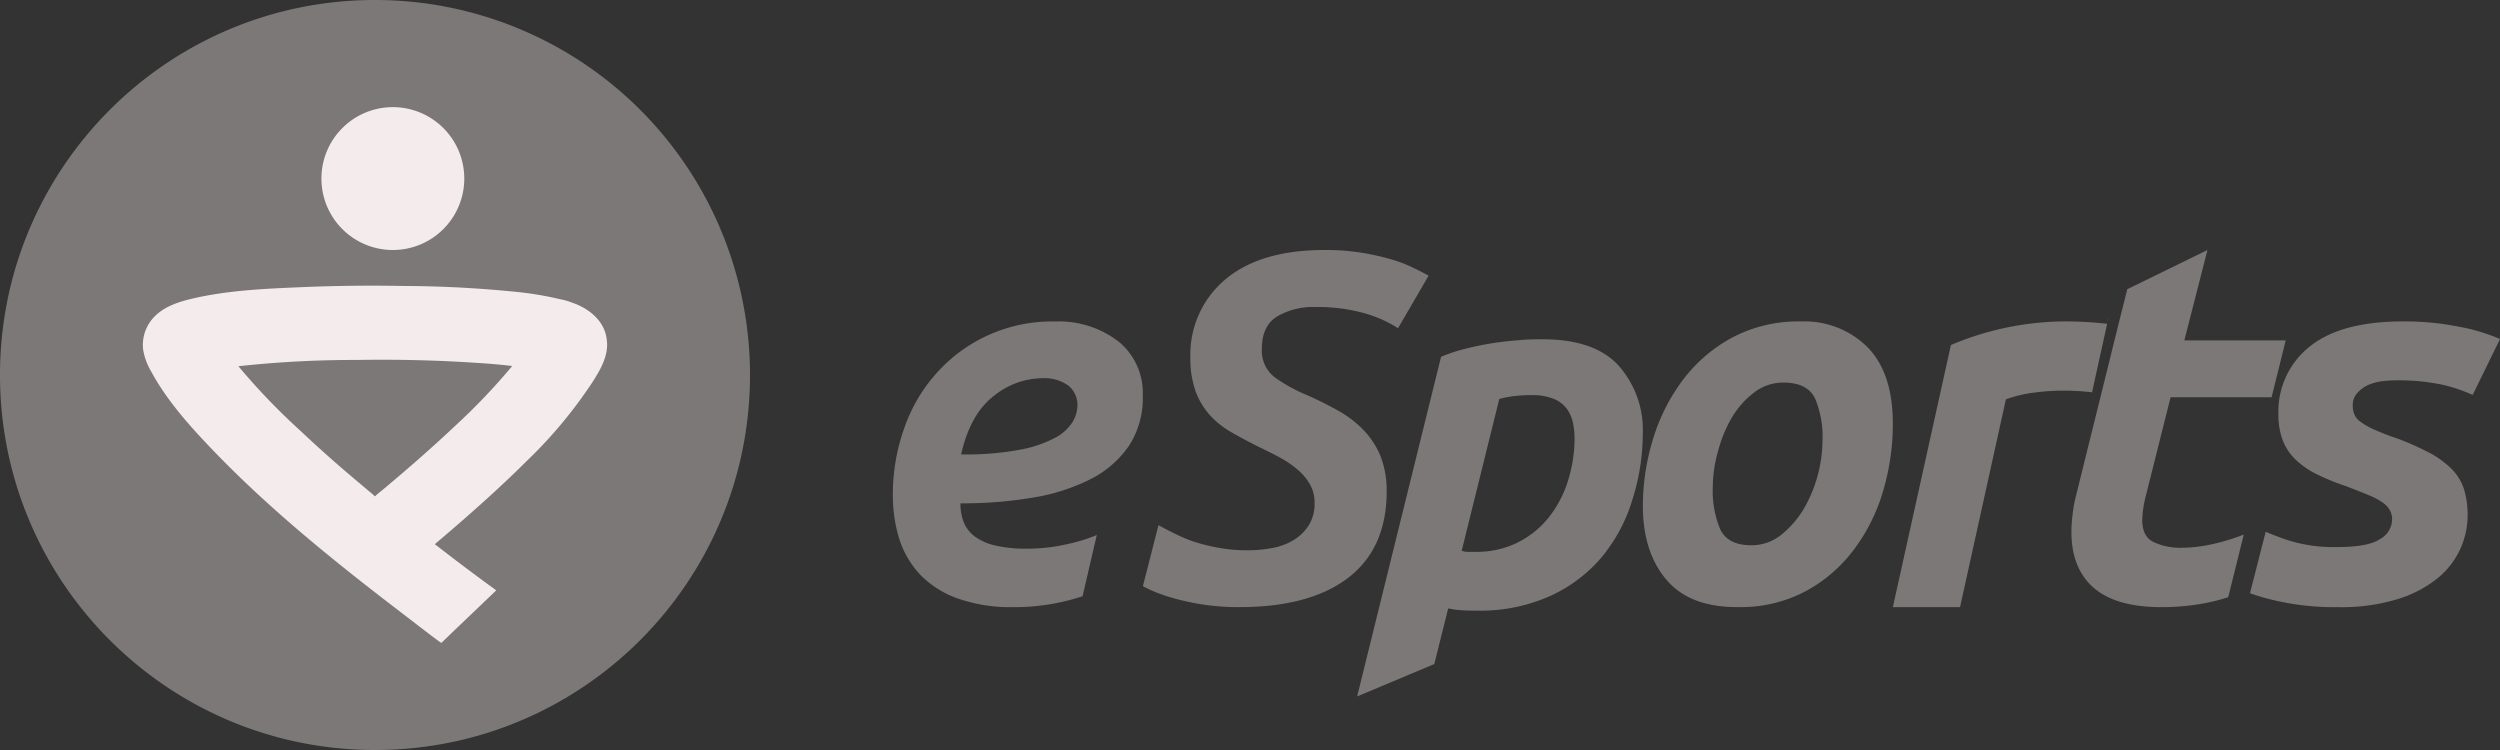
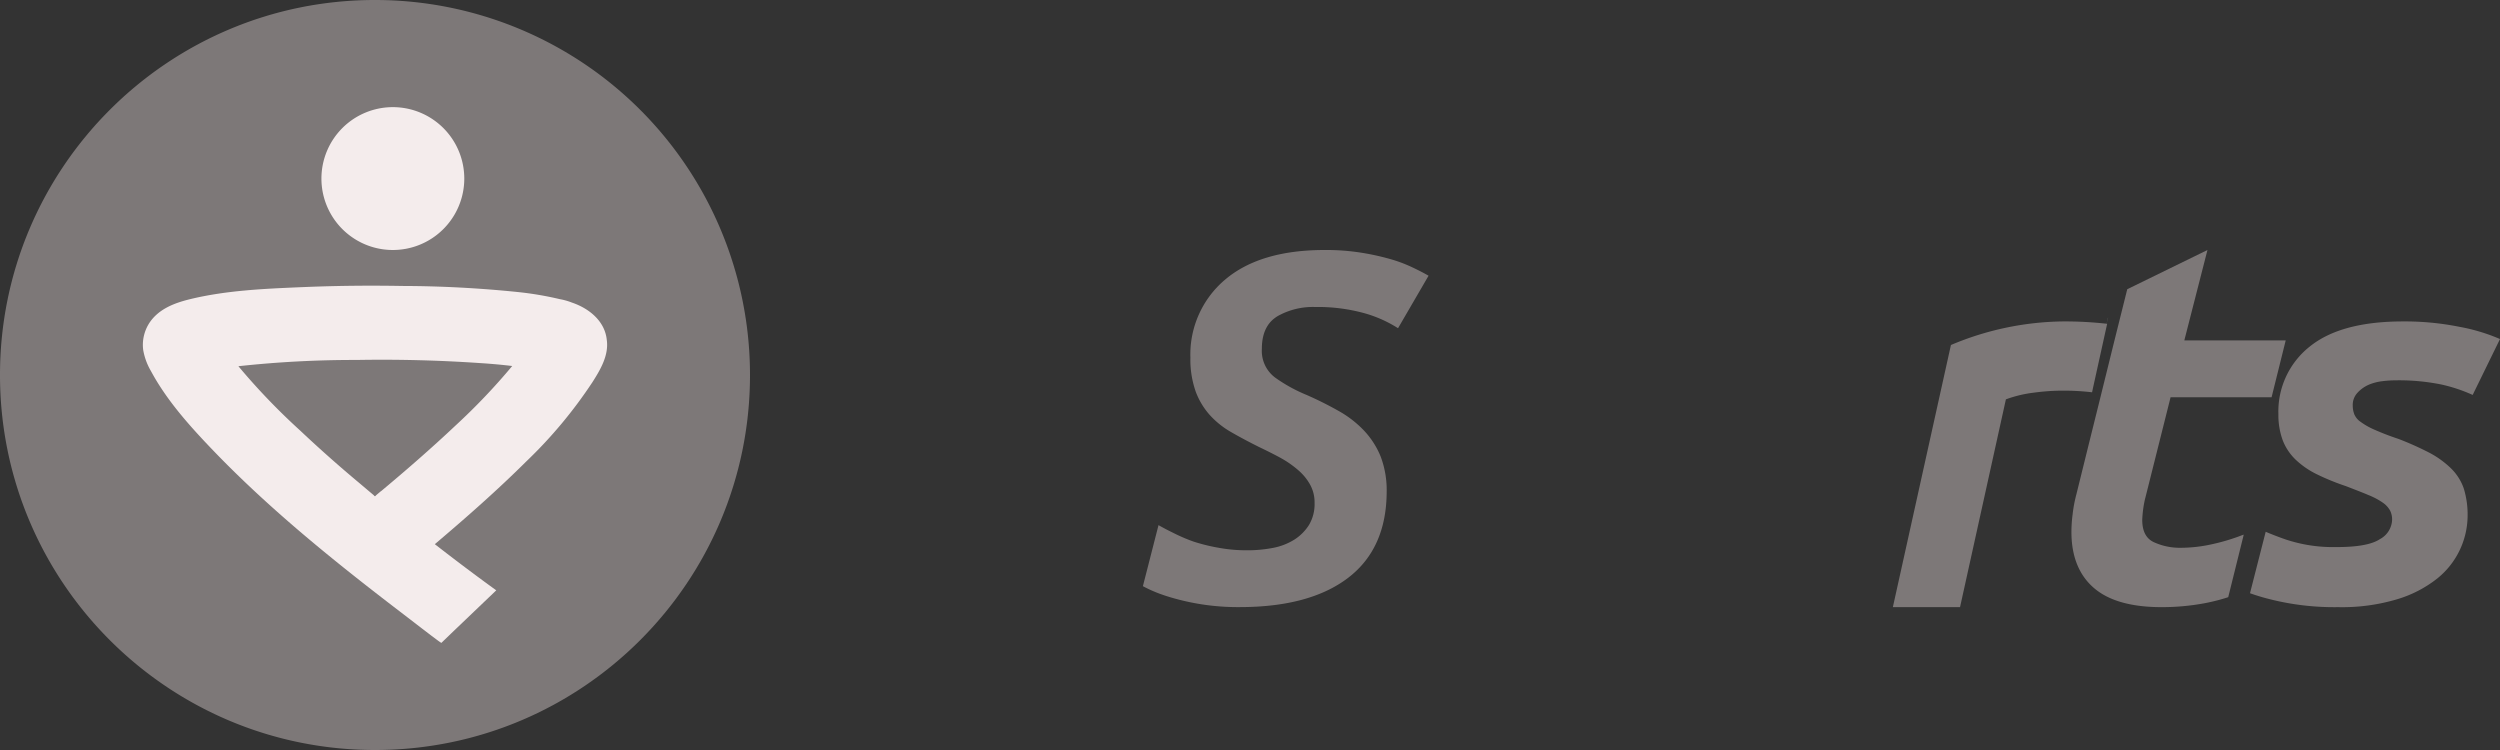
<svg xmlns="http://www.w3.org/2000/svg" width="70" height="21" viewBox="0 0 70 21" fill="none">
  <rect x="0" y="0" width="70" height="21" fill="#333333" stroke="none" />
-   <path fill-rule="evenodd" clip-rule="evenodd" d="M29.548 9.002a2.736 2.736 0 011.766.557c.455.366.71.937.684 1.532a2.44 2.44 0 01-.394 1.402c-.28.398-.652.718-1.082.93a5.575 5.575 0 01-1.62.513c-.664.11-1.337.162-2.01.157-.002.18.029.358.09.526.065.16.171.297.306.398.17.122.36.208.562.253.29.067.587.098.885.093.4.002.799-.043 1.188-.136a4.61 4.61 0 00.787-.246l-.398 1.713a6.058 6.058 0 01-1.958.306 4.466 4.466 0 01-1.532-.241 2.723 2.723 0 01-1.047-.659 2.613 2.613 0 01-.591-.998A4.086 4.086 0 0125 13.836c0-.62.105-1.237.31-1.82.194-.574.498-1.1.895-1.547a4.327 4.327 0 013.343-1.467zm-.024 3.266c.202-.1.375-.252.502-.443a.926.926 0 00.142-.454.697.697 0 00-.257-.577 1.154 1.154 0 00-.726-.204c-.498.006-.98.184-1.37.506-.435.34-.736.883-.904 1.628a8.343 8.343 0 001.62-.127c.345-.058.68-.169.993-.329z" fill="#7D7878" />
  <path d="M35.766 8.856a2.007 2.007 0 011.056-.26 4.9 4.9 0 011.375.172c.337.094.657.236.948.422L40 7.72a6.3 6.3 0 00-.418-.217 3.962 3.962 0 00-.612-.237 6.96 6.96 0 00-.826-.186A6.264 6.264 0 0037.09 7c-1.2 0-2.125.274-2.777.821a2.74 2.74 0 00-.982 2.19c-.008.32.041.64.146.946.089.244.224.47.4.667.173.19.377.352.604.48.234.135.488.27.758.405.22.105.424.207.616.311.178.098.345.214.497.346.136.117.25.256.334.41.084.157.126.33.122.505.008.216-.046.43-.157.619a1.326 1.326 0 01-.41.41 1.74 1.74 0 01-.598.231 3.76 3.76 0 01-.73.067 4.274 4.274 0 01-.8-.072 4.993 4.993 0 01-.698-.173 4.853 4.853 0 01-.563-.242 7.632 7.632 0 01-.416-.218v.01l-.435 1.7c.205.11.421.2.645.272a6.594 6.594 0 002.062.314c1.31 0 2.323-.273 3.04-.82.715-.547 1.075-1.35 1.079-2.407a2.656 2.656 0 00-.169-.99 2.337 2.337 0 00-.467-.727 2.976 2.976 0 00-.703-.545 9.948 9.948 0 00-.899-.45 4.338 4.338 0 01-.891-.492.933.933 0 01-.366-.8c0-.433.145-.736.435-.912z" fill="#7D7878" />
-   <path fill-rule="evenodd" clip-rule="evenodd" d="M43.191 9.5c.967 0 1.679.244 2.13.738a2.71 2.71 0 01.677 1.905 6.137 6.137 0 01-.295 1.86 4.606 4.606 0 01-.849 1.59 4.135 4.135 0 01-1.457 1.098 4.816 4.816 0 01-2.061.407c-.209 0-.372-.007-.488-.017-.1-.009-.2-.024-.298-.047l-.39 1.559L38 19.5l2.35-9.51c.228-.095.462-.172.702-.23a8.399 8.399 0 011.418-.229l.085-.008c.237-.023.449-.023.636-.023zm.157 5.008c.244-.301.428-.646.545-1.014a3.95 3.95 0 00.195-1.216c0-.152-.016-.302-.048-.45a1.02 1.02 0 00-.175-.39.844.844 0 00-.361-.27 1.568 1.568 0 00-.614-.104 4.04 4.04 0 00-.526.03 3.39 3.39 0 00-.384.077l-1.053 4.25a.46.46 0 00.176.031h.205c.402.008.8-.078 1.163-.25.34-.165.64-.402.877-.694zm3.298 1.708c.432.521 1.092.782 1.98.782a3.895 3.895 0 001.912-.433c.534-.284 1-.683 1.366-1.17a5.09 5.09 0 00.823-1.648A6.62 6.62 0 0053 11.87c0-.95-.236-1.665-.708-2.147a2.498 2.498 0 00-1.864-.722 3.958 3.958 0 00-1.904.439 4.267 4.267 0 00-1.382 1.17 5.3 5.3 0 00-.846 1.648A6.39 6.39 0 0046 14.142c-.002.865.212 1.554.646 2.074zm3.223-1.236c-.24.19-.536.292-.84.287h.005c-.434 0-.722-.148-.864-.439a2.78 2.78 0 01-.212-1.199c.004-.325.05-.649.138-.962.083-.33.21-.648.377-.944a2.46 2.46 0 01.628-.722c.238-.19.532-.29.834-.29.45.003.741.149.884.44.159.378.23.788.211 1.198a3.886 3.886 0 01-.53 1.909c-.167.276-.38.52-.63.722z" fill="#7D7878" />
  <path d="M59.024 8.896l-.05.208.052-.208h-.002z" fill="#7D7878" />
  <path d="M59 9.066l-.019.087-.376 1.704-.027.127a6.866 6.866 0 00-.816-.046c-.274 0-.548.02-.82.057a3.457 3.457 0 00-.777.187L54.881 17H53l1.626-7.34a8.284 8.284 0 013.13-.66c.415-.003.83.02 1.244.066zm1.065 4.887a3.114 3.114 0 00-.082.606c0 .312.107.52.323.621.232.107.485.16.74.158.299 0 .596-.034.887-.099.303-.066.6-.156.887-.27v.021l-.43 1.731c-.222.073-.45.13-.68.173a6.544 6.544 0 01-1.185.106c-.85 0-1.484-.18-1.899-.54-.415-.36-.624-.88-.626-1.558 0-.17.012-.338.034-.506.021-.189.057-.375.106-.56l.367-1.485.258-1.038.051-.206.392-1.586.355-1.423L61.809 7l-.648 2.531H64l-.396 1.593h-2.828l-.71 2.829zm6.253-3.178c.127-.053.26-.088.398-.103.125-.015.25-.023.377-.023.422-.006.843.033 1.256.115.306.067.603.166.886.294L70 9.493a5.213 5.213 0 00-1.14-.343A7.777 7.777 0 0067.283 9c-1.16 0-2.031.235-2.612.705a2.318 2.318 0 00-.876 1.89c-.004.245.035.49.117.722.076.202.196.386.352.54.173.167.372.306.59.414a6.6 6.6 0 00.83.34c.257.1.47.181.638.253.14.055.274.126.397.211a.655.655 0 01.202.218c.04.081.06.17.058.26a.638.638 0 01-.339.541c-.226.152-.636.226-1.232.224-.481.01-.96-.063-1.415-.215a9.27 9.27 0 01-.554-.213L63 16.61c.102.038.217.074.34.11a7.369 7.369 0 002.126.28 5.369 5.369 0 001.657-.222 3.354 3.354 0 001.13-.588 2.27 2.27 0 00.84-1.735 2.499 2.499 0 00-.107-.777 1.448 1.448 0 00-.352-.558 2.61 2.61 0 00-.605-.44 8.583 8.583 0 00-.87-.39 7.437 7.437 0 01-.675-.259 1.968 1.968 0 01-.388-.22.484.484 0 01-.175-.21.677.677 0 01-.044-.252.491.491 0 01.128-.346.91.91 0 01.313-.227z" fill="#7D7878" />
  <path d="M59.02 8.913l-.042.175.044-.175h-.002z" fill="#7D7878" />
  <path d="M59.021 8.913l-.044.175.046-.175h-.002zM21 10.5C21 16.299 16.299 21 10.5 21S0 16.299 0 10.5 4.701 0 10.5 0A10.498 10.498 0 0121 10.5z" fill="#7D7878" />
  <path d="M13 5.002a2 2 0 11-4-.004 2 2 0 014 .004z" fill="#F4ECEC" />
  <path fill-rule="evenodd" clip-rule="evenodd" d="M16.01 8.471c.488.164.928.523.98 1.047.06.427-.176.829-.398 1.177a12.909 12.909 0 01-1.857 2.226c-.818.813-1.68 1.57-2.56 2.316.566.44 1.138.872 1.72 1.292l-.058.056-1.151 1.1-.327.315c-.01.007-.345-.25-.48-.354a6.234 6.234 0 00-.053-.04l-.634-.487c-1.853-1.417-3.676-2.887-5.272-4.557-.633-.661-1.261-1.368-1.692-2.17a1.754 1.754 0 01-.218-.59c-.033-.248.019-.5.147-.719.254-.422.714-.598 1.185-.711.998-.24 2.042-.286 3.068-.33l.248-.01a46.365 46.365 0 012.606-.025 32.51 32.51 0 013.273.174 9.25 9.25 0 011.141.196c.114.02.225.052.333.094zm-5.484 5.4l.14-.118.01-.005c.71-.593 1.41-1.202 2.083-1.837a17.422 17.422 0 001.583-1.663 16.163 16.163 0 00-.92-.083 40.216 40.216 0 00-3.437-.086 29.947 29.947 0 00-3.31.175 18.27 18.27 0 001.73 1.802 36.682 36.682 0 001.674 1.484l.31.262.081.068c.018.032.038.032.056 0z" fill="#F4ECEC" />
</svg>